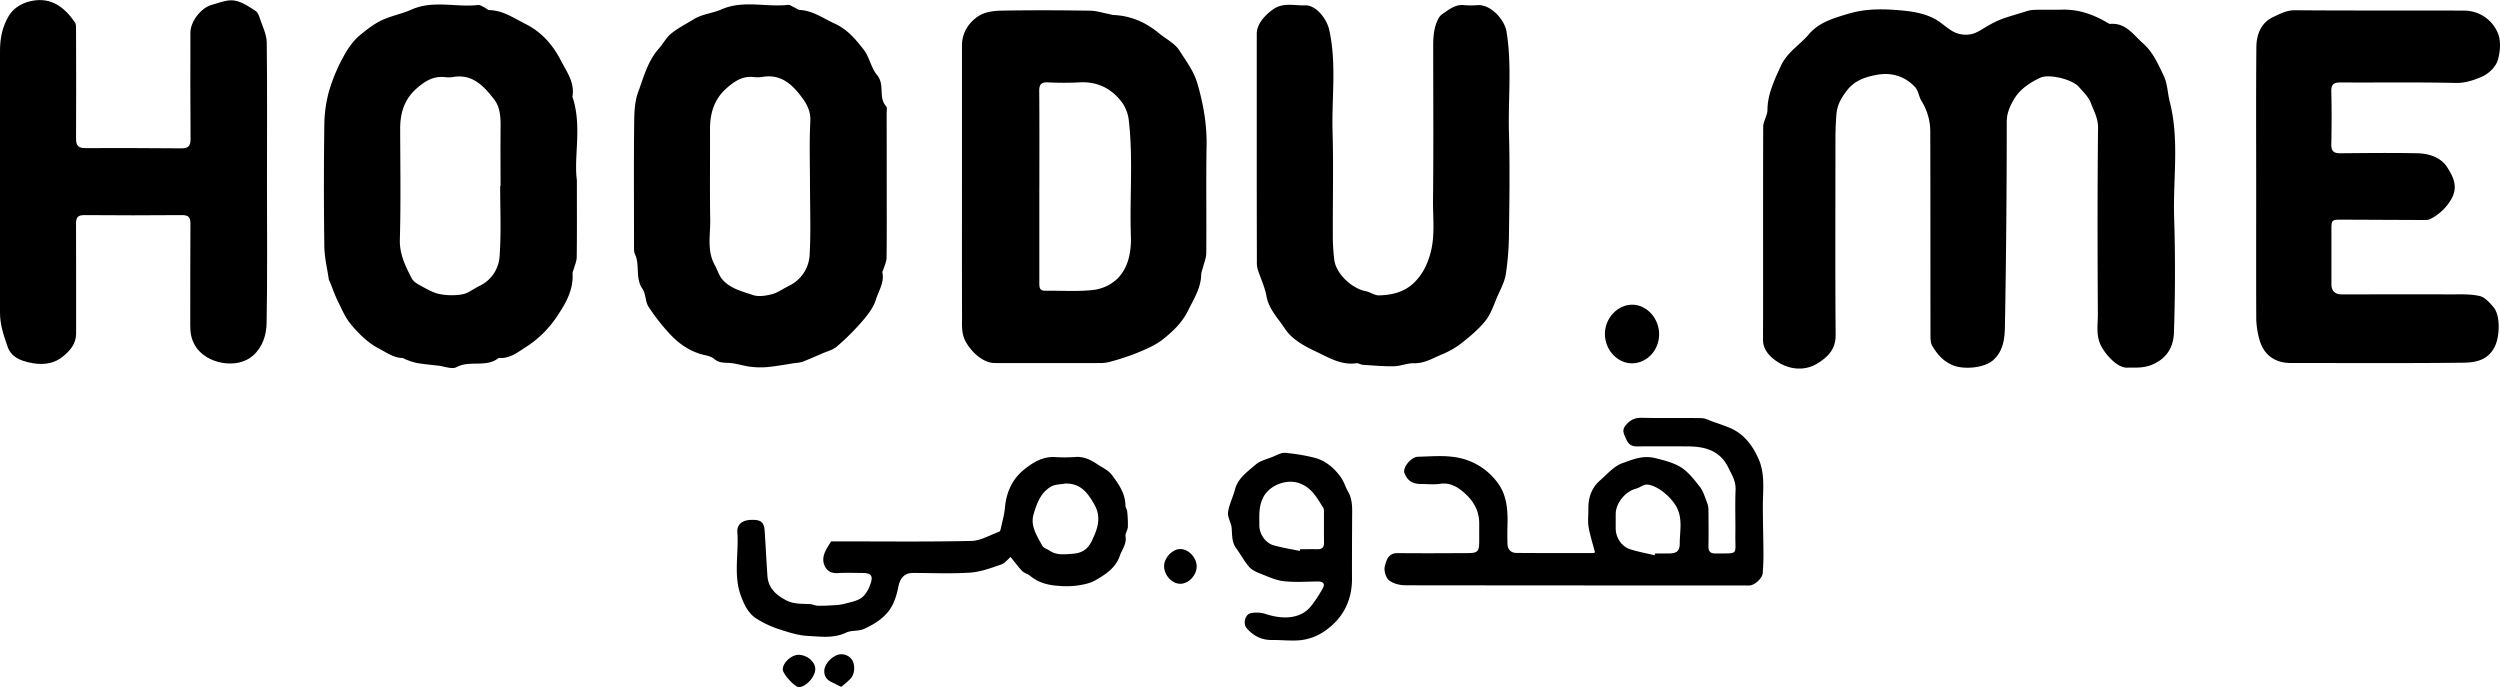
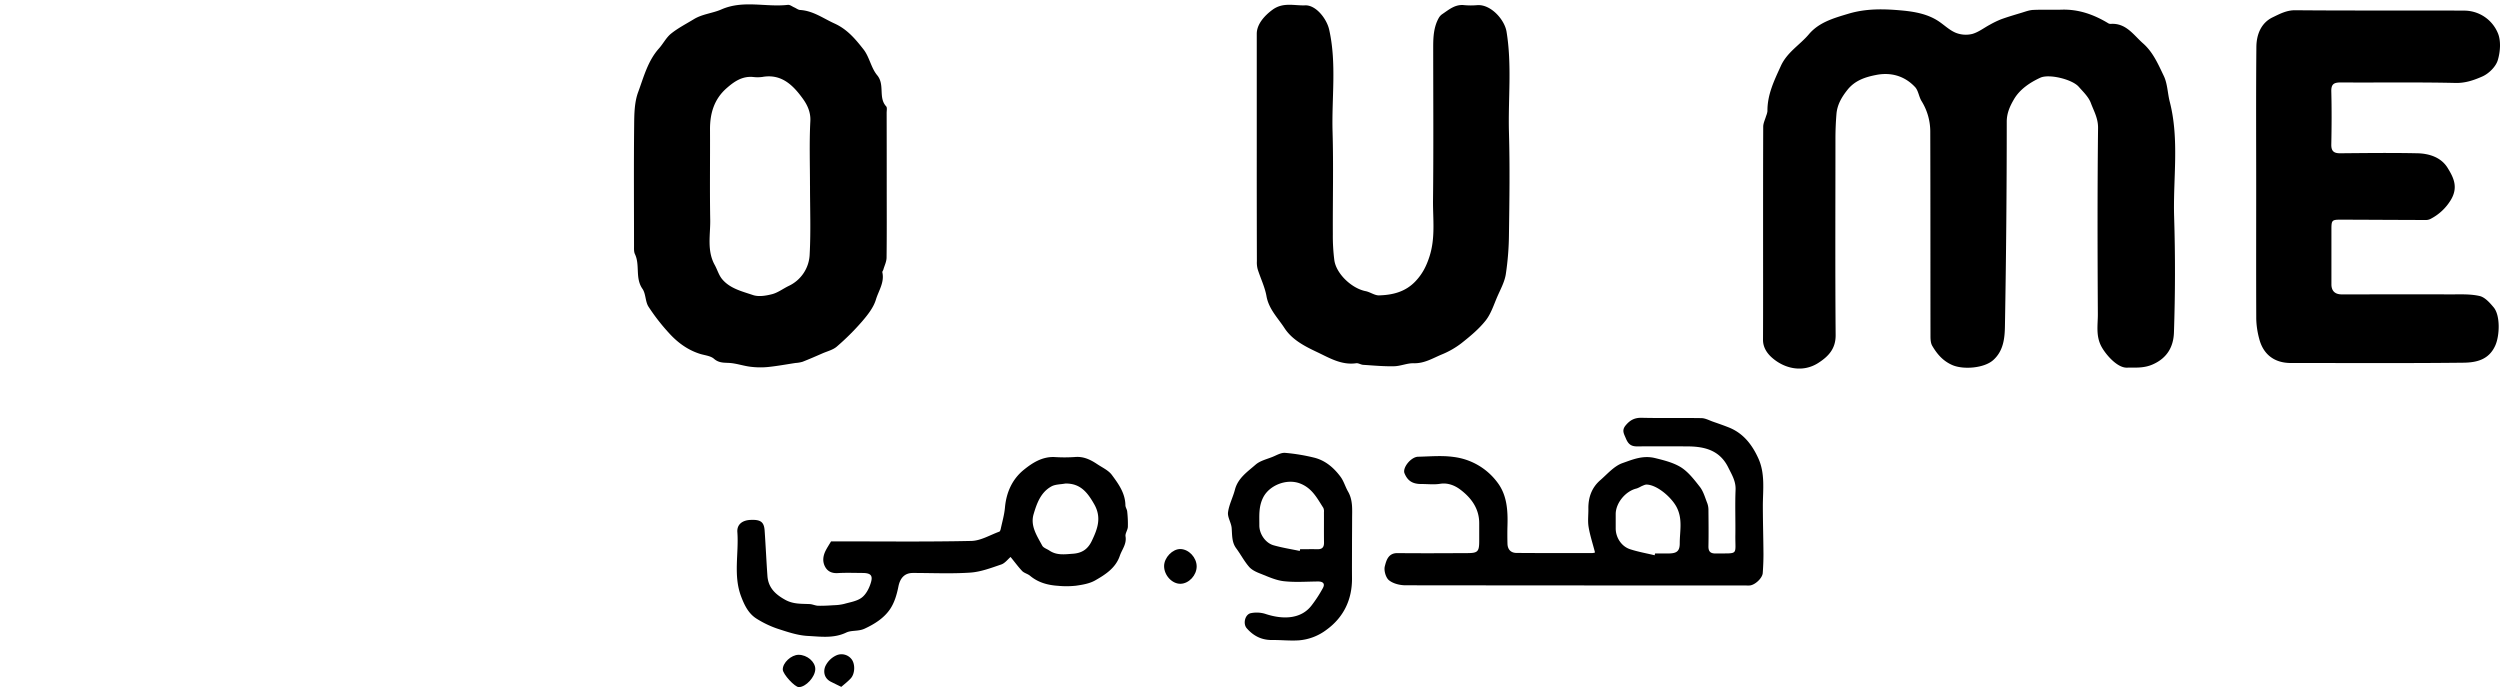
<svg xmlns="http://www.w3.org/2000/svg" id="Layer_1" data-name="Layer 1" viewBox="0 0 1661.57 456.64">
  <path d="M1301,466c0-23.36,0-46.72.09-70.08,0-2.39,1.25-4.77,1.92-7.16a12.23,12.23,0,0,0,.89-3.18c-.12-11,4.47-20.33,8.91-30.07,4.19-9.19,12.57-13.89,18.58-21,6.73-8,16.41-10.74,26.34-13.71,11.79-3.54,23.55-3.24,35.12-2.19,8.65.78,17.87,2.3,25.52,7.68,3.56,2.5,6.87,5.65,10.81,7.23a18.12,18.12,0,0,0,10.84.72c4.16-1.15,7.82-4.08,11.75-6.16a60,60,0,0,1,7.54-3.63c4.43-1.6,9-2.93,13.46-4.28,2.55-.76,5.13-1.77,7.73-1.89,6.28-.29,12.57,0,18.85-.17,11.24-.38,21.28,3.16,30.75,8.84a3.3,3.3,0,0,0,1.78.62c10.33-.8,15.3,7.36,21.72,13,6.62,5.84,10.06,13.94,13.73,21.58,2.5,5.2,2.5,11.56,4,17.31,6.43,25.23,2.09,50.88,2.87,76.31q1.18,38.38-.12,76.83c-.28,9-4.08,16.91-14.16,21.31-6,2.63-11.5,2-17.19,2.13-6.23.1-13.6-8.26-16.63-13.62-4.12-7.3-2.56-14.65-2.6-22-.22-41.24-.33-82.48.14-123.72.07-6.39-2.81-11.25-4.78-16.53-1.52-4.07-5.09-7.46-8.09-10.85-4.35-4.92-19.6-8.66-25.48-6-7,3.21-13.73,7.79-17.54,14.34-2.45,4.2-4.81,9-4.8,14.91q0,67.82-1.2,135.63c-.13,8.09-.89,16.65-7.79,22.81-6,5.4-20,6.54-27.36,3.23-6.16-2.74-10-7.32-13.15-12.69-1.05-1.78-1.19-4.29-1.19-6.46-.07-45.43,0-90.86-.14-136.29a38.44,38.44,0,0,0-5.83-20c-1.76-2.9-2.08-6.92-4.28-9.27-6.93-7.39-16-9.95-25.78-8.05-7.13,1.38-14.09,3.57-19.11,9.86-3.9,4.88-6.85,9.94-7.35,16.15-.43,5.29-.66,10.61-.67,15.92,0,43.65-.22,87.31.13,131,.08,9.14-4.91,14.2-11.39,18.4-10.5,6.83-22.9,3.92-31.32-3.78-2.94-2.7-5.6-6.57-5.56-11.54C1301.06,513.66,1301,489.82,1301,466Z" transform="translate(-129.21 -311.68)" />
-   <path d="M768.56,436.11c0-31.4,0-62.8,0-94.2,0-8.36,4.33-15.11,10.83-19.45,4-2.67,9.78-3.58,14.79-3.68,19.8-.4,39.62-.3,59.43,0,4.37.06,8.73,1.5,13.09,2.32a16.33,16.33,0,0,0,2.33.54c11.56.45,21.56,4.76,30.39,12.07,4.59,3.81,10.56,6.69,13.59,11.46,4.39,6.94,9.48,13.41,12,21.92,4,13.76,6.38,27.35,6.13,41.67-.42,23.67,0,47.34-.21,71,0,3.22-1.41,6.43-2.19,9.63-.38,1.56-1.14,3.09-1.17,4.64-.15,9.17-5,16.43-8.86,24.29-4,8.09-10.21,13.83-16.81,19.05-5.1,4-11.49,6.58-17.59,9.12a163.53,163.53,0,0,1-17.72,5.75,25,25,0,0,1-6.69.72q-34.8.08-69.6,0c-7.44,0-14.83-6.79-18.76-13.3-3.66-6.06-2.89-12-2.92-18C768.49,493.11,768.57,464.61,768.56,436.11Zm51.42-.57q0,32.11,0,64.23c0,2.79.08,5.2,3.92,5.15,10.79-.15,21.68.68,32.32-.58a28.28,28.28,0,0,0,15.95-7.74c7.19-7.47,9-18,8.66-28-.88-25.49,1.54-51-1.34-76.48a25.68,25.68,0,0,0-4.14-11.79c-7-9.66-16.55-14.64-28.88-13.9a202.66,202.66,0,0,1-20.77,0c-4.43-.19-5.83,1.32-5.79,5.79C820.09,393.36,820,414.45,820,435.54Z" transform="translate(-129.21 -311.68)" />
-   <path d="M306.65,433c0,31.08.33,62.17-.24,93.23-.14,7.83-2.43,15.84-8.93,21.7-10.57,9.54-31.5,5.71-38.68-6.67-2.52-4.35-3.16-8.49-3.14-13.19.07-22.54-.07-45.09.12-67.63,0-4.43-1.32-5.85-5.79-5.8q-32.37.28-64.75,0c-4.31,0-5.52,1.51-5.5,5.63.14,24.32,0,48.63.06,73,0,7-4.05,11.61-9.14,15.63-6.8,5.38-15.07,5.4-22.45,3.61-5.27-1.28-11.47-3.26-14-10.54s-5-14.49-5-22.34q.06-87.2,0-174.4c0-8.18,1.66-16,5.85-23,3.44-5.74,9.44-8.84,15.58-10,12.76-2.45,21.58,4.42,28.38,14.34.88,1.28.73,3.4.73,5.13.05,24,.17,48,0,72,0,4.91,1.53,6.44,6.33,6.42,21.26-.11,42.52,0,63.78.16,4.07,0,6-1.28,6-5.93-.22-23.66-.11-47.34-.1-71,0-7.34,7.08-16.52,14.09-18.41,3.44-.93,6.81-2.24,10.31-2.83,7.48-1.27,13.13,3.19,18.89,6.83,1.41.89,2.25,3,2.82,4.79,1.75,5.33,4.55,10.73,4.63,16.13C306.87,370.85,306.65,401.93,306.65,433Z" transform="translate(-129.21 -311.68)" />
  <path d="M718.55,435c0,16,.1,31.89-.1,47.83,0,2.7-1.38,5.39-2.15,8.08-.17.61-.78,1.25-.66,1.77,1.52,6.69-2.51,12.26-4.27,18.1-1.61,5.36-5.54,10.29-9.31,14.67a162.27,162.27,0,0,1-16.69,16.58c-2.52,2.2-6.22,3.07-9.42,4.46-4.44,1.94-8.88,3.89-13.4,5.65a21.52,21.52,0,0,1-4.66.79c-6.13.93-12.24,2.07-18.41,2.69a52.64,52.64,0,0,1-11.43-.18c-4.24-.5-8.38-1.9-12.62-2.41-4-.49-8,.37-11.72-2.92-2.31-2-6.26-2.27-9.47-3.31-8.16-2.62-14.84-7.61-20.45-13.82a132.65,132.65,0,0,1-13.59-17.5c-2.17-3.42-1.71-8.57-4-11.85-5-7.17-1.5-15.8-5-23.08-.71-1.5-.6-3.46-.6-5.21,0-26.89-.2-53.78.09-80.67.07-7.3.18-15.09,2.66-21.78,3.7-10,6.37-20.65,13.81-29,2.84-3.16,4.82-7.26,8.05-9.85,4.63-3.72,10-6.47,15.14-9.6,5.65-3.46,12.51-3.95,18.21-6.45,14.7-6.48,29.63-1.38,44.29-3.08,1.34-.16,2.85,1.08,4.26,1.7s2.55,1.62,3.87,1.7c8.68.53,15.36,5.59,22.89,9,8.53,3.88,13.91,10.41,19.16,17.08,4,5,5.08,12.37,9.16,17.27,5.29,6.33.58,14.84,6,20.72.75.82.31,2.81.31,4.25Q718.56,410.87,718.55,435Zm-51,.15c0-14.33-.51-28.68.24-43,.32-6-2.12-10.89-4.95-14.82-6.41-8.88-14.17-16.8-27-14.5a24.82,24.82,0,0,1-6.27,0c-7.18-.59-12.48,3.09-17.47,7.49-8.29,7.3-11.06,16.77-11,27.48.11,20-.21,39.92.14,59.87.18,10.08-2.32,20.51,3,30.12,1.72,3.11,2.71,6.77,4.93,9.43,5.23,6.26,13.21,8.09,20.45,10.55,3.79,1.29,8.69.47,12.79-.59,3.83-1,7.22-3.62,10.87-5.4a24.19,24.19,0,0,0,14.07-21.32C668.15,465.46,667.57,450.3,667.57,435.17Z" transform="translate(-129.21 -311.68)" />
-   <path d="M512.62,431.47c0,19.47.11,35.26-.1,51,0,2.86-1.37,5.71-2.13,8.56a8,8,0,0,0-.65,2.27c.76,11.11-4.76,20.38-10.4,28.77A70,70,0,0,1,479,542.18c-5.22,3.25-11,8.16-18.34,7.37-8.24,6.72-19.12,1.32-28.07,6.16-3,1.6-8-.57-12.11-1-4.75-.55-9.53-1-14.25-1.76a49,49,0,0,1-7.39-2.41c-.74-.25-1.43-.9-2.16-.92-5.88-.16-10.32-3.5-15.28-6.08-7.75-4-13.69-10-19.06-16.43-3.79-4.53-6.14-10.32-8.79-15.71-2-4.07-3.46-8.39-5.17-12.6a6.56,6.56,0,0,1-.61-1.29c-1.07-7.37-2.9-14.72-3-22.1q-.54-40.35,0-80.7a87.46,87.46,0,0,1,3.15-22.54,116.52,116.52,0,0,1,9.67-23.07c2.88-5.35,6.67-10.69,11.34-14.45s9.76-7.83,15.81-10.31c5.89-2.41,12.26-3.75,17.8-6.22,14.7-6.56,29.65-1.39,44.33-3.11,1.36-.16,2.91.95,4.31,1.6,1.14.53,2.17,1.77,3.27,1.8,9.16.22,16.23,5.28,24,9.19,11,5.5,18.35,14.21,23.58,24.38,3.77,7.33,9.36,14.71,7.62,24C516.24,395.43,510.44,415.49,512.62,431.47Zm-51,3.82h.27c0-12.07-.1-24.14,0-36.21.09-7.48.38-15.38-4.26-21.35-6.75-8.68-14.34-17.16-27.44-14.84a21.93,21.93,0,0,1-5.78,0c-7.68-.7-13.42,3.2-18.71,7.95-7.77,7-10.54,16.05-10.52,26.23.05,24.63.47,49.26-.21,73.87-.27,9.83,3.76,17.64,7.85,25.71,1,1.94,3.29,3.47,5.33,4.56,4.18,2.25,8.41,4.9,12.94,5.85a41.86,41.86,0,0,0,15.58.21c3.89-.71,7.32-3.72,11.06-5.49a23.36,23.36,0,0,0,13.55-20.19C462.38,466.23,461.64,450.74,461.64,435.29Z" transform="translate(-129.21 -311.68)" />
  <path d="M964.49,410q0-37.94,0-75.86c0-6.52,5.38-12.26,10.49-16,7.09-5.17,14.5-2.6,21.67-2.9s14.43,9,16,16.31c5,22.49,1.57,45.18,2.22,67.76s.07,45.41.18,68.12a126.72,126.72,0,0,0,1,17.21c1.28,9.05,11.57,18.73,20.77,20.54,3.06.6,6,2.9,8.94,2.82,9.08-.26,17.58-2.32,24.28-9.44,4.55-4.83,7.2-10,9.27-16.49,4-12.45,2.2-24.88,2.33-37.28.37-34,.13-68,.12-101.95,0-6.69.36-13.31,3.75-19.32a7.48,7.48,0,0,1,2.23-2.42c4.47-3,8.6-6.69,14.65-6a48.61,48.61,0,0,0,8.7,0c8.89-.62,18,9.47,19.39,17.53,3.7,22.39,1,44.81,1.63,67.2s.32,44.77,0,67.15A189,189,0,0,1,1130,494c-.82,5.09-3.49,9.93-5.6,14.76-2.37,5.46-4.22,11.46-7.82,16-4.53,5.71-10.35,10.5-16.11,15.06a56.05,56.05,0,0,1-13.1,7.48c-5.95,2.49-11.53,6-18.54,5.8-4.36-.13-8.75,1.94-13.15,2-6.82.15-13.65-.5-20.47-.94-1.57-.1-3.19-1.27-4.65-1.06-9.8,1.4-17.92-3.6-26-7.42s-16.54-8.11-21.63-15.93c-4.42-6.81-10.5-12.65-12-21.35-1.1-6.11-4-11.9-5.86-17.89a17.49,17.49,0,0,1-.5-5.23Q964.47,447.66,964.49,410Z" transform="translate(-129.21 -311.68)" />
  <path d="M1628.74,435.67c0-30.93-.17-61.85.12-92.77.07-8.17,3.06-16,10.87-19.73,4.57-2.19,9.16-4.74,15-4.68,37.38.35,74.76.05,112.14.25a24.22,24.22,0,0,1,22.3,14.52c2.4,5.17,1.86,12.74.12,18.46-1.32,4.35-6,8.93-10.3,10.81-5.37,2.36-11.12,4.43-17.73,4.28-25.44-.59-50.91-.16-76.36-.33-4.49,0-6.36,1.09-6.24,5.93.3,11.75.24,23.51,0,35.27-.09,4.49,1.71,5.91,6,5.87,17.07-.15,34.16-.36,51.23,0,7.89.18,15.77,2.71,20.06,9.69,3.88,6.3,7.31,12.83,2.1,21.41a33.8,33.8,0,0,1-13.63,12.62,7,7,0,0,1-3.26.63c-18.69-.05-37.38-.17-56.06-.23-6,0-6.35.37-6.36,6.28,0,12.24,0,24.48,0,36.72,0,4.47,2.47,6.68,6.92,6.67,24.16,0,48.32-.09,72.48,0,6.4,0,13-.33,19.11,1.08,3.51.81,6.73,4.46,9.28,7.49,4.54,5.39,4.06,18.7,1.18,25.26-4.29,9.79-12.83,11.48-21.36,11.57-38.18.43-76.37.18-114.55.2-10.9,0-18.41-5.59-21.11-16.31a55.68,55.68,0,0,1-1.91-13C1628.66,494.29,1628.74,465,1628.74,435.67Z" transform="translate(-129.21 -311.68)" />
  <path d="M1189.3,678.87c-1.64-6.34-3.39-11.6-4.27-17-.64-3.93-.08-8-.14-12.06-.11-7.51,2.22-14.06,7.93-19,4.72-4.11,9.21-9.42,14.79-11.36,6.62-2.29,13.33-5.32,21.56-3.33,5.7,1.38,11.55,2.89,16.29,5.57,5.36,3,9.56,8.51,13.49,13.53,2.43,3.09,3.51,7.26,5,11a13.22,13.22,0,0,1,.74,4.65c.07,7.89.16,15.79,0,23.68-.1,3.82,1.39,5.08,5.1,5,15.28-.24,12.61,1.51,12.79-12.31.13-10-.27-20,.14-30,.25-5.78-2.5-10.09-4.86-14.87-5.61-11.38-15.53-13.92-26.86-14s-22.56-.08-33.84,0c-4,0-5.85-1.68-7.36-5.32-1.3-3.14-2.87-5.37-.1-8.69,2.92-3.5,5.94-5.09,10.62-5,13.21.32,26.43,0,39.64.22,2.63,0,5.26,1.5,7.86,2.4,3.51,1.22,7,2.43,10.49,3.82,9.6,3.87,15.42,11.45,19.54,20.52,4.51,9.92,3.11,20.47,3,30.89,0,10.94.34,21.88.41,32.82,0,4.17-.18,8.34-.48,12.5-.24,3.46-5.27,8.08-8.76,8.28-1,.06-1.93,0-2.9,0q-112.87,0-225.75-.13c-3.73,0-8.21-1.09-11-3.35-2.15-1.75-3.48-6.46-2.78-9.25,1-3.88,2.27-8.85,8.44-8.79,15.47.17,30.94.07,46.41,0,6.9,0,7.87-1,7.9-7.79,0-4,0-8.05,0-12.08,0-9.86-5.43-17-12.66-22.41-3.45-2.58-8.1-4.62-13.32-3.78-4.08.66-8.35.12-12.54.14-5.76,0-9.06-2.08-11.13-7.13-1.5-3.65,4.26-10.86,9-11,7.89-.17,15.92-.94,23.66.15a42.78,42.78,0,0,1,29.48,17.48c6,8.26,6.57,18.19,6.29,28.1q-.17,6,0,12.08c.1,3.8,2.21,6.1,6,6.13,16.59.12,33.19.11,49.79.07A5.45,5.45,0,0,0,1189.3,678.87Zm39.64,1.85c.09-.4.19-.79.28-1.19,2.89,0,5.79,0,8.69,0,5.55,0,7.75-1.36,7.71-6.86,0-8,2.08-16-2.11-24-3.37-6.4-12.82-14.7-19.89-14.94-1.17,0-2.4.69-3.57,1.16a21.23,21.23,0,0,1-3,1.43c-7.38,1.66-14,9.61-14,17.09,0,3.21,0,6.43,0,9.65.09,6,3.88,11.83,9.6,13.66C1218,678.46,1223.5,679.43,1228.94,680.72Z" transform="translate(-129.21 -311.68)" />
  <path d="M800.86,681.86c-1.85,1.55-3.73,4.17-6.22,5-6.71,2.28-13.6,4.92-20.56,5.39-12.67.85-25.44.23-38.16.24-5.61,0-8.52,3.55-9.6,9s-2.69,10.9-5.7,15.25c-4,5.78-10,9.62-16.7,12.74-4.26,2-8.71.91-12.31,2.63-8.39,4-17.1,2.67-25.55,2.23-6.85-.36-13.7-2.73-20.33-4.89A65.87,65.87,0,0,1,632.26,723c-5.54-3.38-8.25-9-10.49-14.92-5.29-14-1.44-28.51-2.49-42.74-.36-4.92,3.09-7.82,8.59-8.1,6.78-.34,9.12,1.27,9.53,7,.71,10.08,1.15,20.18,1.87,30.25.56,7.79,5.27,12.26,11.92,15.9,5.31,2.9,10.65,2.53,16.15,2.78,1.89.09,3.74,1.06,5.62,1.11,3.56.08,7.14-.14,10.71-.37a31.57,31.57,0,0,0,6.6-.86c4-1.14,8.54-1.8,11.69-4.19,2.88-2.18,4.91-6.17,6-9.76,1.59-5-.07-6.58-5.49-6.61s-11-.24-16.43.08c-3.82.22-6.7-1-8.44-4.2-1.93-3.59-1.38-7.34.44-10.88.9-1.77,2-3.44,3.53-6h4.29c29.65,0,59.3.36,88.93-.29,6.24-.13,12.41-3.93,18.57-6.16.53-.19.87-1.31,1-2,1-4.64,2.35-9.26,2.77-14,.9-10.09,4.83-18.86,12.5-25.09,5.68-4.61,12.2-8.81,20.31-8.51a101.63,101.63,0,0,0,13.52,0c5.79-.57,10.46,1.7,15,4.73,3.36,2.26,7.44,4.07,9.73,7.17,4.4,5.93,8.88,12.12,9,20.14,0,1.34,1,2.64,1.17,4a73.74,73.74,0,0,1,.46,10.39c-.11,2.13-1.88,4.35-1.55,6.3.86,5.08-2.36,8.7-3.8,12.92-2.75,8.09-9.58,12.48-16.41,16.36-3.7,2.11-8.34,2.88-12.67,3.5a57.85,57.85,0,0,1-12.06.07c-6.78-.44-13.15-2.17-18.55-6.69-1.53-1.28-3.82-1.72-5.19-3.11C806,688.49,803.78,685.43,800.86,681.86Zm36.37-48.8c-3.09.59-6.57.46-9.19,1.89-7.14,3.91-9.75,11.31-11.87,18.48-2.3,7.82,2.26,14.39,5.73,20.89.81,1.5,3.14,2.18,4.75,3.27,4.88,3.33,10.2,2.51,15.67,2.12,6-.43,9.87-3,12.49-8.45,3.84-8,6.73-15.57,1.61-24.51C852,639,847.26,632.84,837.23,633.06Z" transform="translate(-129.21 -311.68)" />
  <path d="M1027.79,675c0,6.92-.06,13.85,0,20.77.17,14.34-5.53,26.16-16.89,34.43a35,35,0,0,1-18.53,7.08c-6,.37-11.8-.29-17.68-.23-7,.07-12.39-2.71-16.85-7.8-2.66-3-1.19-9.31,2.79-10.06a19.53,19.53,0,0,1,9.46.46c11.93,4,23.78,3.46,30.68-5.38a85.71,85.71,0,0,0,7.66-11.74c1.65-3,0-4.41-3.27-4.38-7.57.06-15.21.65-22.69-.19-5.29-.59-10.44-3-15.5-5-2.73-1.06-5.73-2.41-7.57-4.54-3.27-3.77-5.61-8.32-8.6-12.36s-2.61-8.86-3-13.55c-.33-3.52-2.83-7.08-2.4-10.36.67-5.1,3.26-9.91,4.58-15,2-7.74,8.35-11.92,13.74-16.65,3-2.61,7.4-3.61,11.25-5.16,2.73-1.1,5.65-2.88,8.35-2.68a125.63,125.63,0,0,1,19,3.11c7.58,1.78,13.31,6.68,17.83,12.76,2.17,2.91,3.16,6.66,5,9.85,3.32,5.74,2.71,12,2.71,18.17S1027.79,668.91,1027.79,675Zm-34.71,2.82c.08-.37.15-.75.23-1.12,3.86,0,7.72-.07,11.58,0,3.08.06,4.34-1.33,4.3-4.37-.1-6.76,0-13.51-.05-20.27a5.68,5.68,0,0,0-.4-2.83c-4.13-6.4-7.46-13.18-15.59-16.26-8.78-3.33-20.28,1.18-24.4,9.34-3.15,6.24-2.5,12.35-2.55,18.61,0,5.76,4.17,11.71,9.5,13.18C981.4,675.73,987.28,676.65,993.08,677.85Z" transform="translate(-129.21 -311.68)" />
-   <path d="M1231.92,533.9c0,10.49-8.07,19.15-17.87,19.26s-18.19-8.87-18.17-19.58c0-10.38,8.29-19.28,18-19.39S1231.94,523.23,1231.92,533.9Z" transform="translate(-129.21 -311.68)" />
  <path d="M924.55,688.12c0,5.85-5.07,11.39-10.65,11.56s-11-5.54-11-11.75c0-5.64,5.62-11.47,10.91-11.34C919.38,676.74,924.53,682.26,924.55,688.12Z" transform="translate(-129.21 -311.68)" />
  <path d="M660,746.88c5.66,0,11.12,4.7,11.07,9.49-.06,5.21-6.19,11.91-10.93,12-2.7,0-10.59-8.6-10.67-11.67C649.33,752.21,655.1,746.87,660,746.88Z" transform="translate(-129.21 -311.68)" />
  <path d="M688.35,768.19c-2.79-1.37-4.86-2.36-6.91-3.4-4.41-2.23-5.17-6.59-3.74-10.19a15,15,0,0,1,7.42-7.37,8.43,8.43,0,0,1,10,2.5c2.59,3.18,2.43,9.89-.64,13C692.53,764.8,690.25,766.53,688.35,768.19Z" transform="translate(-129.21 -311.68)" />
</svg>